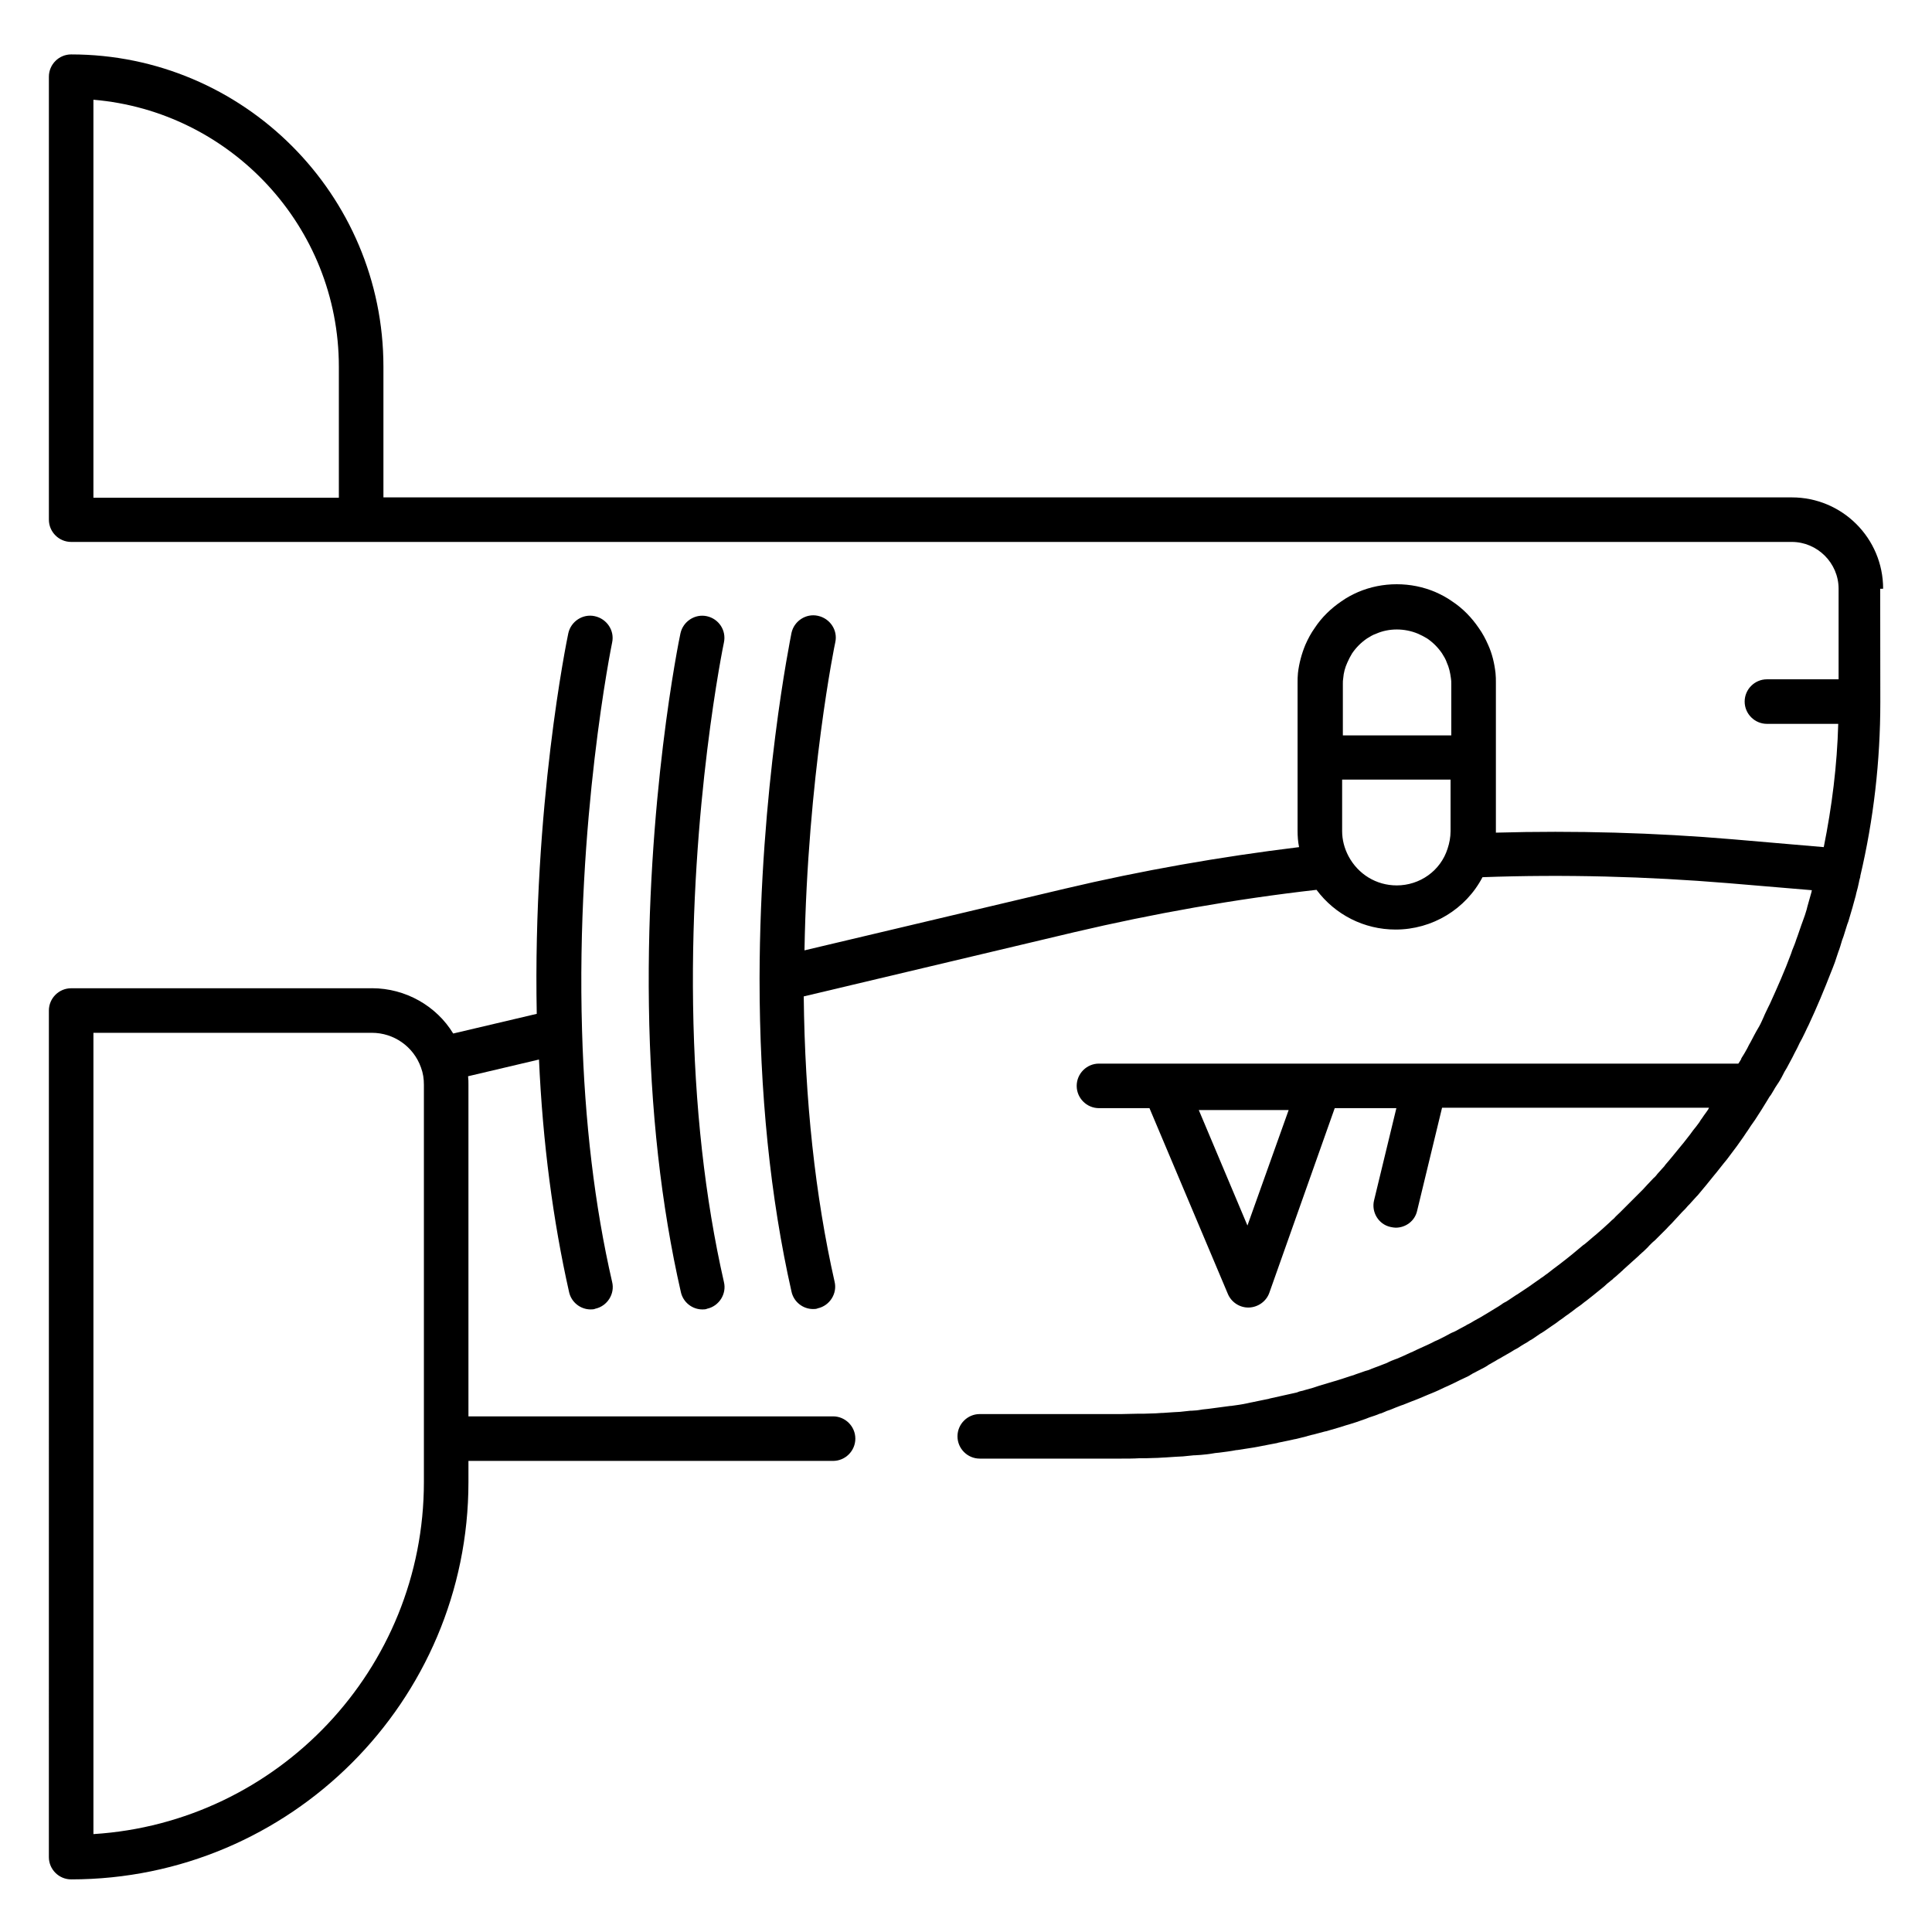
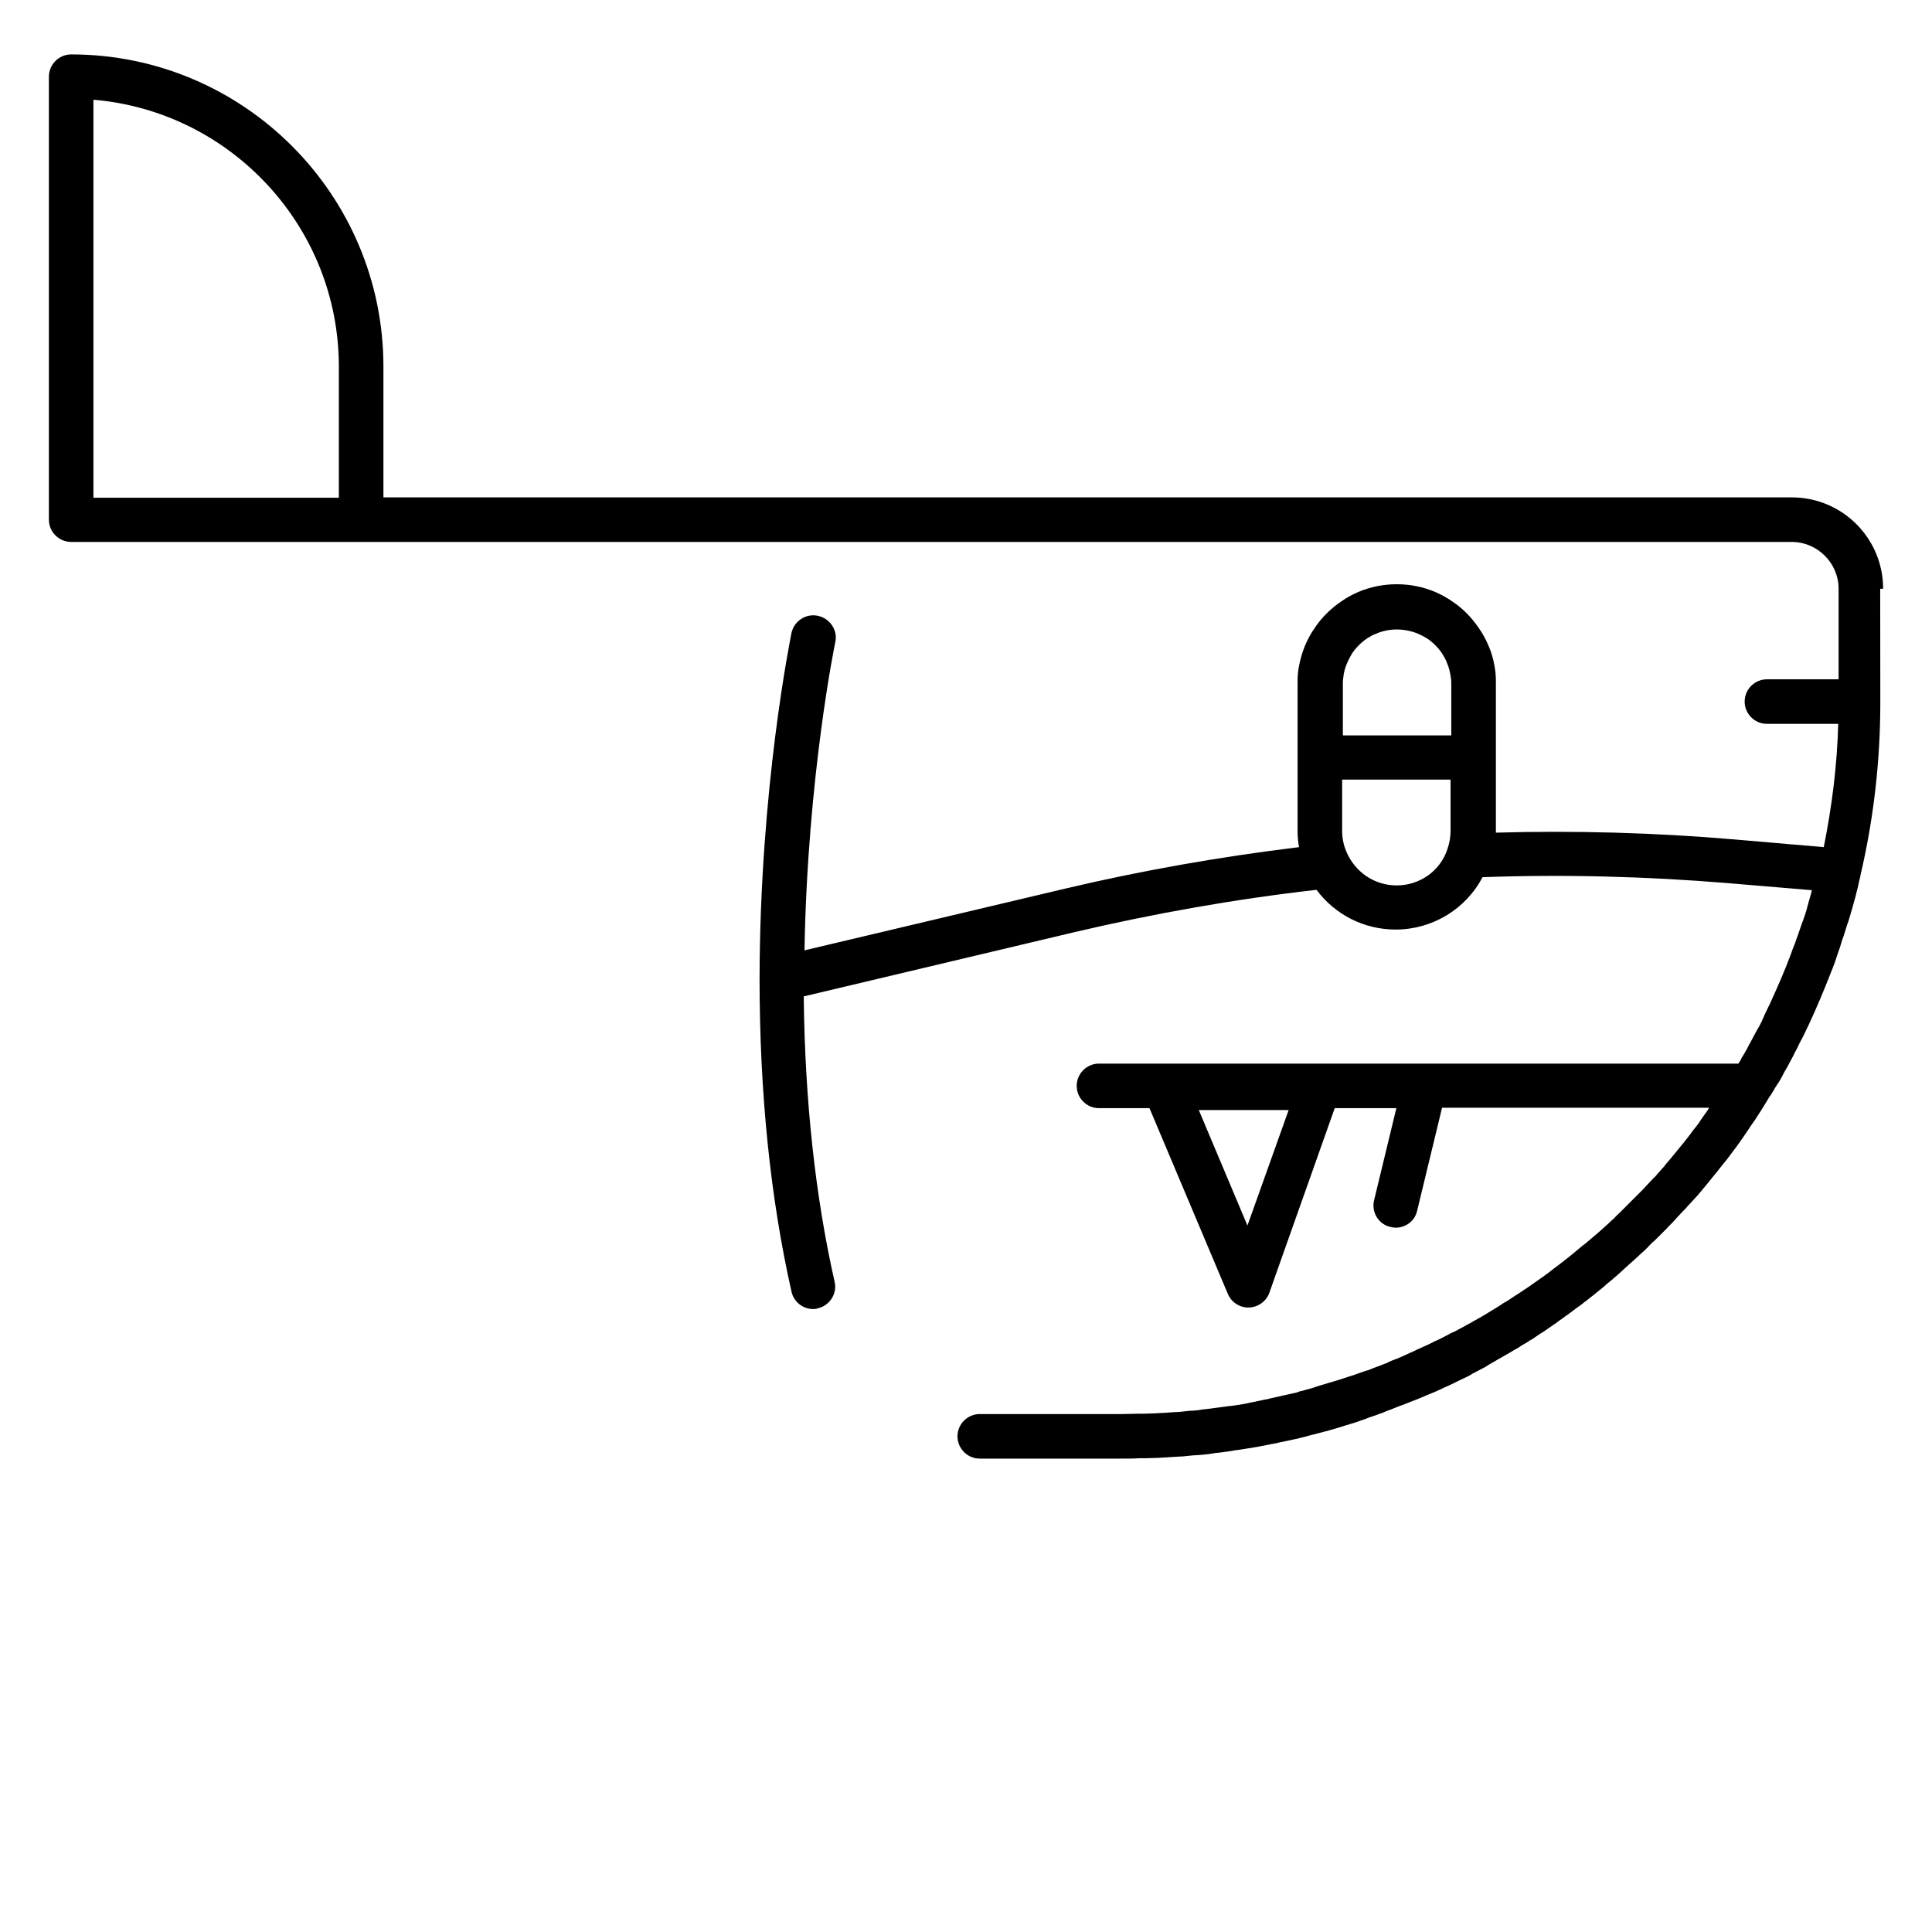
<svg xmlns="http://www.w3.org/2000/svg" fill="#000000" width="800px" height="800px" version="1.1" viewBox="144 144 512 512">
  <g>
    <path d="m643.05 300.02c0-13.383-10.824-24.207-24.207-24.207h-373.23v-34.637c0-45.656-37.098-82.754-82.754-82.754-3.246 0-5.902 2.656-5.902 5.902v117.39c0 3.246 2.656 5.902 5.902 5.902h455.99c6.789 0 12.398 5.609 12.398 12.398v24.008h-18.992c-3.246 0-5.902 2.656-5.902 5.902 0 3.246 2.656 5.902 5.902 5.902h18.895c-0.297 11.02-1.672 21.941-3.836 32.668l-24.008-2.066c-20.762-1.77-41.918-2.363-62.879-1.77v-0.492-39.164c0-0.887 0-1.77-0.098-2.656-0.297-2.559-0.887-5.117-1.969-7.477-0.688-1.574-1.477-3.051-2.461-4.43-1.871-2.754-4.231-5.215-7.086-7.086-1.379-0.984-2.856-1.77-4.43-2.461-3.246-1.379-6.691-2.066-10.234-2.066s-6.988 0.688-10.234 2.066c-1.574 0.688-3.051 1.477-4.43 2.461-2.754 1.871-5.215 4.231-7.086 7.086-0.984 1.379-1.77 2.856-2.461 4.43-0.984 2.363-1.672 4.922-1.969 7.477-0.098 0.887-0.098 1.77-0.098 2.656v39.164c0 1.477 0.098 2.856 0.395 4.328-20.961 2.559-41.723 6.199-62.09 11.02l-68.98 16.336c0.789-45.855 8.07-81.379 8.168-81.672 0.688-3.148-1.379-6.297-4.625-6.988-3.148-0.688-6.297 1.379-6.988 4.527-0.297 1.672-8.363 40.836-8.461 91.609 0 30.207 2.856 58.156 8.461 82.953 0.59 2.754 3.051 4.625 5.707 4.625 0.395 0 0.887 0 1.277-0.195 3.148-0.688 5.215-3.938 4.43-7.086-5.117-22.633-7.871-48.117-8.168-75.57l71.734-17.023c20.961-4.922 42.508-8.758 64.156-11.219 4.922 6.594 12.594 10.527 20.961 10.527 9.742 0 18.598-5.41 23.027-13.875 21.746-0.789 43.59-0.195 65.043 1.574l22.238 1.871c0 0.195-0.098 0.297-0.098 0.492-0.395 1.277-0.688 2.559-1.082 3.836l-0.195 0.789c-0.297 0.984-0.59 1.969-0.984 2.953l-0.395 1.082c-0.297 0.984-0.688 1.871-0.984 2.856l-0.395 1.082c-0.297 0.984-0.688 1.871-1.082 2.856l-0.297 0.887c-1.672 4.527-3.641 8.953-5.609 13.285l-0.395 0.789c-0.395 0.887-0.887 1.77-1.277 2.754l-0.492 1.082c-0.395 0.887-0.887 1.77-1.379 2.559l-0.59 1.082c-0.492 0.887-0.887 1.77-1.379 2.559l-0.492 0.984c-0.492 0.887-0.984 1.77-1.574 2.656v0.098c0 0.098-0.098 0.195-0.098 0.195-0.195 0.395-0.492 0.789-0.688 1.082h-152.12-0.098-17.219c-3.246 0-5.902 2.656-5.902 5.902 0 3.246 2.656 5.902 5.902 5.902h13.383l20.762 49.199c0.887 2.164 3.051 3.641 5.41 3.641h0.195c2.461-0.098 4.625-1.672 5.41-3.938l17.32-48.906h16.336l-5.902 24.402c-0.789 3.148 1.18 6.394 4.328 7.086 0.492 0.098 0.984 0.195 1.379 0.195 2.656 0 5.117-1.77 5.707-4.527l6.594-27.258h70.75l-0.195 0.395c-0.492 0.789-1.082 1.477-1.574 2.262-0.297 0.395-0.59 0.789-0.789 1.18-0.59 0.789-1.082 1.477-1.672 2.164l-0.789 1.082c-0.59 0.789-1.18 1.477-1.77 2.262l-0.492 0.59c-1.477 1.77-2.856 3.543-4.328 5.215l-0.195 0.297c-0.59 0.688-1.18 1.277-1.77 1.969l-0.098 0.098-0.297 0.395c-0.195 0.195-0.395 0.492-0.688 0.688-0.59 0.59-1.18 1.277-1.77 1.871-0.395 0.395-0.688 0.789-1.082 1.18l-1.77 1.77c-0.395 0.395-0.789 0.789-1.18 1.18-0.59 0.59-1.18 1.18-1.77 1.77-0.297 0.297-0.59 0.59-0.887 0.887l-0.492 0.492c-0.492 0.492-1.082 0.984-1.574 1.574-0.195 0.195-0.492 0.395-0.688 0.59l-0.395 0.395c-1.18 1.082-2.461 2.262-3.738 3.344l-0.492 0.395c-0.195 0.195-0.492 0.395-0.688 0.59-0.492 0.395-0.887 0.789-1.379 1.18l-0.492 0.395-0.297 0.195c-0.395 0.297-0.789 0.688-1.18 0.984-0.59 0.492-1.18 0.984-1.77 1.477-0.492 0.395-0.984 0.789-1.477 1.18-0.59 0.492-1.18 0.887-1.77 1.379-0.492 0.395-1.082 0.789-1.574 1.18-0.59 0.492-1.18 0.887-1.77 1.379-0.492 0.297-0.887 0.688-1.379 0.984l-0.297 0.195-0.395 0.297c-0.395 0.297-0.887 0.59-1.277 0.887-0.59 0.395-1.082 0.789-1.672 1.18l-0.297 0.195c-0.887 0.59-1.77 1.18-2.656 1.77l-0.195 0.098c-0.688 0.492-1.379 0.887-2.066 1.379-0.395 0.297-0.789 0.492-1.18 0.688l-0.492 0.297-0.098 0.098c-0.59 0.395-1.18 0.789-1.871 1.18-0.59 0.395-1.18 0.688-1.77 1.082-0.688 0.395-1.277 0.789-1.969 1.18-0.59 0.297-1.18 0.688-1.77 0.984-0.688 0.395-1.277 0.789-1.969 1.082l-0.098 0.098c-0.59 0.297-1.082 0.59-1.672 0.887-0.688 0.395-1.379 0.789-2.164 1.082l-0.59 0.297c-0.395 0.195-0.688 0.395-1.082 0.59-0.984 0.492-1.871 0.984-2.856 1.379-0.492 0.297-0.984 0.492-1.574 0.789-1.082 0.492-2.164 0.984-3.246 1.477-0.297 0.195-0.688 0.297-0.984 0.492l-0.492 0.195c-0.789 0.395-1.574 0.688-2.363 1.082-0.492 0.195-0.887 0.395-1.379 0.59l-0.297 0.098c-0.789 0.297-1.574 0.59-2.262 0.984-0.59 0.195-1.18 0.492-1.77 0.688-0.789 0.297-1.574 0.59-2.363 0.887l-0.195 0.098c-0.492 0.195-0.984 0.395-1.477 0.492-0.887 0.297-1.672 0.59-2.559 0.887l-0.492 0.195c-0.297 0.098-0.688 0.195-0.984 0.297-1.18 0.395-2.363 0.789-3.641 1.18l-0.688 0.195c-1.277 0.395-2.656 0.789-3.938 1.18-0.297 0.098-0.59 0.195-0.887 0.297l-0.59 0.195c-0.887 0.297-1.871 0.492-2.754 0.789-0.492 0.098-0.984 0.195-1.379 0.395l-0.297 0.098c-0.887 0.195-1.77 0.395-2.656 0.59-0.59 0.098-1.18 0.297-1.77 0.395-0.887 0.195-1.77 0.395-2.656 0.59l-0.297 0.098c-0.492 0.098-0.984 0.195-1.477 0.297-0.984 0.195-1.969 0.395-2.856 0.59l-0.492 0.098c-0.297 0.098-0.59 0.098-0.887 0.195-1.379 0.297-2.754 0.492-4.231 0.688h-0.195c-1.477 0.195-2.953 0.395-4.43 0.59l-1.477 0.195c-0.984 0.098-1.969 0.195-3.051 0.395-0.492 0-0.887 0.098-1.379 0.098h-0.297c-0.887 0.098-1.871 0.195-2.754 0.297-0.59 0-1.18 0.098-1.77 0.098-0.984 0.098-1.871 0.098-2.856 0.195h-0.297c-0.492 0-0.984 0.098-1.477 0.098-0.984 0-2.066 0.098-3.051 0.098h-0.59-0.887c-1.477 0-3.051 0.098-4.527 0.098h-37.59c-3.246 0-5.902 2.656-5.902 5.902 0 3.246 2.656 5.902 5.902 5.902h37.59c1.574 0 3.148 0 4.723-0.098h0.098 0.984 0.59c1.082 0 2.164-0.098 3.246-0.098 0.492 0 1.082-0.098 1.574-0.098h0.195c0.984-0.098 1.969-0.098 2.953-0.195 0.59 0 1.277-0.098 1.871-0.098 0.984-0.098 1.969-0.195 2.953-0.297h0.297c0.492 0 0.984-0.098 1.477-0.098 1.082-0.098 2.164-0.195 3.246-0.395l0.59-0.098c0.297 0 0.688-0.098 0.984-0.098 1.574-0.195 3.148-0.395 4.625-0.688h0.098 0.098c1.477-0.195 2.953-0.492 4.43-0.688 0.395-0.098 0.688-0.098 1.082-0.195l0.492-0.098c0.984-0.195 2.066-0.395 3.051-0.59 0.492-0.098 0.984-0.195 1.574-0.297l0.297-0.098c0.984-0.195 1.871-0.395 2.856-0.59 0.59-0.098 1.18-0.297 1.871-0.395 0.887-0.195 1.871-0.492 2.754-0.688l0.297-0.098c0.492-0.098 0.984-0.297 1.574-0.395 0.984-0.297 1.969-0.492 2.953-0.789l0.492-0.098c0.297-0.098 0.688-0.195 0.984-0.297 1.379-0.395 2.754-0.789 4.231-1.277l0.688-0.195c1.277-0.395 2.559-0.789 3.836-1.277 0.395-0.098 0.789-0.297 1.082-0.395l0.492-0.195c0.887-0.297 1.871-0.59 2.754-0.984 0.098 0 0.195-0.098 0.395-0.098 0.395-0.195 0.789-0.297 1.18-0.492l0.195-0.098c0.887-0.297 1.672-0.59 2.559-0.984 0.59-0.195 1.18-0.492 1.871-0.688 0.789-0.297 1.672-0.688 2.461-0.984l0.297-0.098c0.492-0.195 0.984-0.395 1.477-0.59 0.887-0.395 1.672-0.688 2.559-1.082l0.492-0.195c0.395-0.195 0.789-0.297 1.18-0.492 1.18-0.492 2.262-1.082 3.445-1.574 0.59-0.297 1.082-0.492 1.672-0.789 0.984-0.492 1.969-0.984 3.051-1.477 0.395-0.195 0.887-0.395 1.277-0.688l0.195-0.098 0.297-0.195c0.789-0.395 1.477-0.789 2.262-1.18 0.59-0.297 1.18-0.59 1.77-0.984l0.098-0.098c0.688-0.395 1.379-0.789 2.066-1.18 0.59-0.395 1.277-0.688 1.871-1.082 0.688-0.395 1.379-0.789 2.066-1.18 0.59-0.395 1.277-0.789 1.871-1.082 0.59-0.395 1.18-0.789 1.871-1.18l0.195-0.098 0.492-0.297c0.395-0.297 0.887-0.59 1.277-0.789 0.688-0.492 1.477-0.984 2.164-1.477l0.195-0.098c0.984-0.59 1.871-1.277 2.754-1.871l0.297-0.195c0.59-0.395 1.18-0.789 1.77-1.277 0.492-0.297 0.984-0.688 1.379-0.984l0.395-0.297 0.297-0.195c0.492-0.395 0.984-0.688 1.477-1.082 0.59-0.492 1.277-0.984 1.871-1.379 0.59-0.395 1.082-0.887 1.672-1.277 0.59-0.492 1.277-0.984 1.871-1.477 0.492-0.395 1.082-0.887 1.574-1.277 0.59-0.492 1.277-0.984 1.871-1.574 0.395-0.395 0.887-0.688 1.277-1.082l0.297-0.195 0.395-0.395c0.492-0.395 0.984-0.789 1.477-1.277 0.297-0.195 0.492-0.492 0.789-0.688l0.395-0.395c1.277-1.18 2.656-2.363 3.938-3.543l0.395-0.395c0.297-0.195 0.492-0.492 0.789-0.688 0.59-0.59 1.18-1.082 1.672-1.672l0.492-0.492c0.297-0.297 0.59-0.59 0.984-0.887l1.871-1.871c0.395-0.395 0.887-0.887 1.277-1.277 0.59-0.688 1.277-1.277 1.871-1.969 0.395-0.395 0.789-0.887 1.18-1.277 0.59-0.688 1.277-1.379 1.871-1.969 0.297-0.297 0.492-0.59 0.688-0.789l0.395-0.395c0.59-0.688 1.277-1.379 1.871-2.066l0.297-0.297c1.477-1.77 3.051-3.641 4.527-5.512l0.492-0.59c0.59-0.789 1.277-1.574 1.871-2.363l0.887-1.082c0.59-0.789 1.18-1.574 1.77-2.363 0.297-0.395 0.59-0.789 0.887-1.18 0.59-0.789 1.082-1.574 1.672-2.363l0.789-1.18c0.59-0.789 1.082-1.672 1.672-2.461l0.688-0.984c1.18-1.77 2.262-3.543 3.344-5.312 0.195-0.395 0.492-0.789 0.688-1.082l0.098-0.098c0.297-0.492 0.59-0.984 0.887-1.477 0.297-0.59 0.688-1.082 0.984-1.574 0 0 0-0.098 0.098-0.098l0.098-0.195c0.59-0.887 1.082-1.871 1.574-2.856l0.59-0.984c0.492-0.887 0.984-1.871 1.477-2.754l0.59-1.18c0.492-0.887 0.984-1.871 1.379-2.754l0.59-1.082c0.492-0.984 0.984-1.969 1.379-2.856l0.395-0.789c2.164-4.625 4.133-9.348 6.004-14.168l0.395-0.984c0.395-0.984 0.789-2.066 1.082-3.051l0.395-1.18c0.395-0.984 0.688-2.066 0.984-3.051l0.395-1.082c0.297-1.082 0.688-2.066 0.984-3.148l0.297-0.789c0.297-1.082 0.688-2.262 0.984-3.344 0.098-0.195 0.098-0.395 0.195-0.688 0.297-0.984 0.492-1.871 0.789-2.856 0-0.195 0.098-0.297 0.098-0.492 0.297-1.082 0.59-2.164 0.789-3.246v-0.098c0.098-0.395 0.195-0.688 0.297-1.082v-0.195c3.543-15.055 5.312-30.504 5.312-46.051l-0.031-30.098zm-409.25-58.844v34.734h-65.043v-105.48c36.309 3.051 65.043 33.555 65.043 70.75zm285.95 70.75c0.887 0.395 1.672 0.789 2.461 1.277 1.574 1.082 2.856 2.363 3.938 3.938 0.492 0.789 0.984 1.574 1.277 2.461 0.59 1.277 0.887 2.656 1.082 4.133 0.098 0.492 0.098 0.984 0.098 1.477v13.676h-28.734v-13.676c0-0.492 0-0.984 0.098-1.477 0.098-1.379 0.492-2.856 1.082-4.133 0.395-0.887 0.789-1.672 1.277-2.461 1.082-1.574 2.363-2.856 3.938-3.938 0.789-0.492 1.574-0.984 2.461-1.277 3.352-1.477 7.484-1.477 11.023 0zm-5.606 66.715c-5.41 0-10.234-2.953-12.793-7.773-1.082-2.066-1.672-4.328-1.672-6.594v-13.676h28.734v13.676c0 1.574-0.297 3.148-0.789 4.625-1.871 5.906-7.383 9.742-13.48 9.742zm-39.559 90.137-12.891-30.602h23.812z" />
-     <path d="m331.32 307.3c-3.148-0.688-6.297 1.379-6.988 4.527-0.395 1.77-9.152 44.574-8.363 98.695 0.395 27.453 3.246 53.039 8.461 75.867 0.59 2.754 3.051 4.625 5.707 4.625 0.395 0 0.887 0 1.277-0.195 3.148-0.688 5.215-3.938 4.43-7.086-5.019-22.043-7.773-46.738-8.168-73.406-0.789-52.645 8.07-95.645 8.168-96.039 0.691-3.25-1.375-6.297-4.523-6.988z" />
-     <path d="m242.56 405.9h-79.703c-3.246 0-5.902 2.656-5.902 5.902v113.45l-0.004 110.9c0 3.246 2.656 5.902 5.902 5.902 58.055 0 105.29-47.23 105.29-105.29v-5.609h96.629c3.246 0 5.902-2.656 5.902-5.902 0-3.246-2.656-5.902-5.902-5.902h-96.629v-87.871c0-0.789 0-1.477-0.098-2.262l18.793-4.43c0.984 22.043 3.738 42.805 7.969 61.598 0.59 2.754 3.051 4.625 5.707 4.625 0.395 0 0.887 0 1.277-0.195 3.148-0.688 5.215-3.938 4.43-7.086-4.625-20.074-7.281-42.508-7.969-66.52-1.672-55.793 7.871-102.43 7.969-102.93 0.688-3.148-1.379-6.297-4.625-6.988-3.148-0.688-6.297 1.379-6.988 4.527-0.395 1.871-9.445 45.855-8.363 100.86l-22.141 5.215c-4.422-7.281-12.59-12.004-21.543-12.004zm13.777 130.87c0 49.594-38.77 90.234-87.578 93.285v-212.35h73.801c5.805 0 11.02 3.641 12.988 9.152 0.59 1.574 0.789 3.051 0.789 4.625z" />
  </g>
</svg>